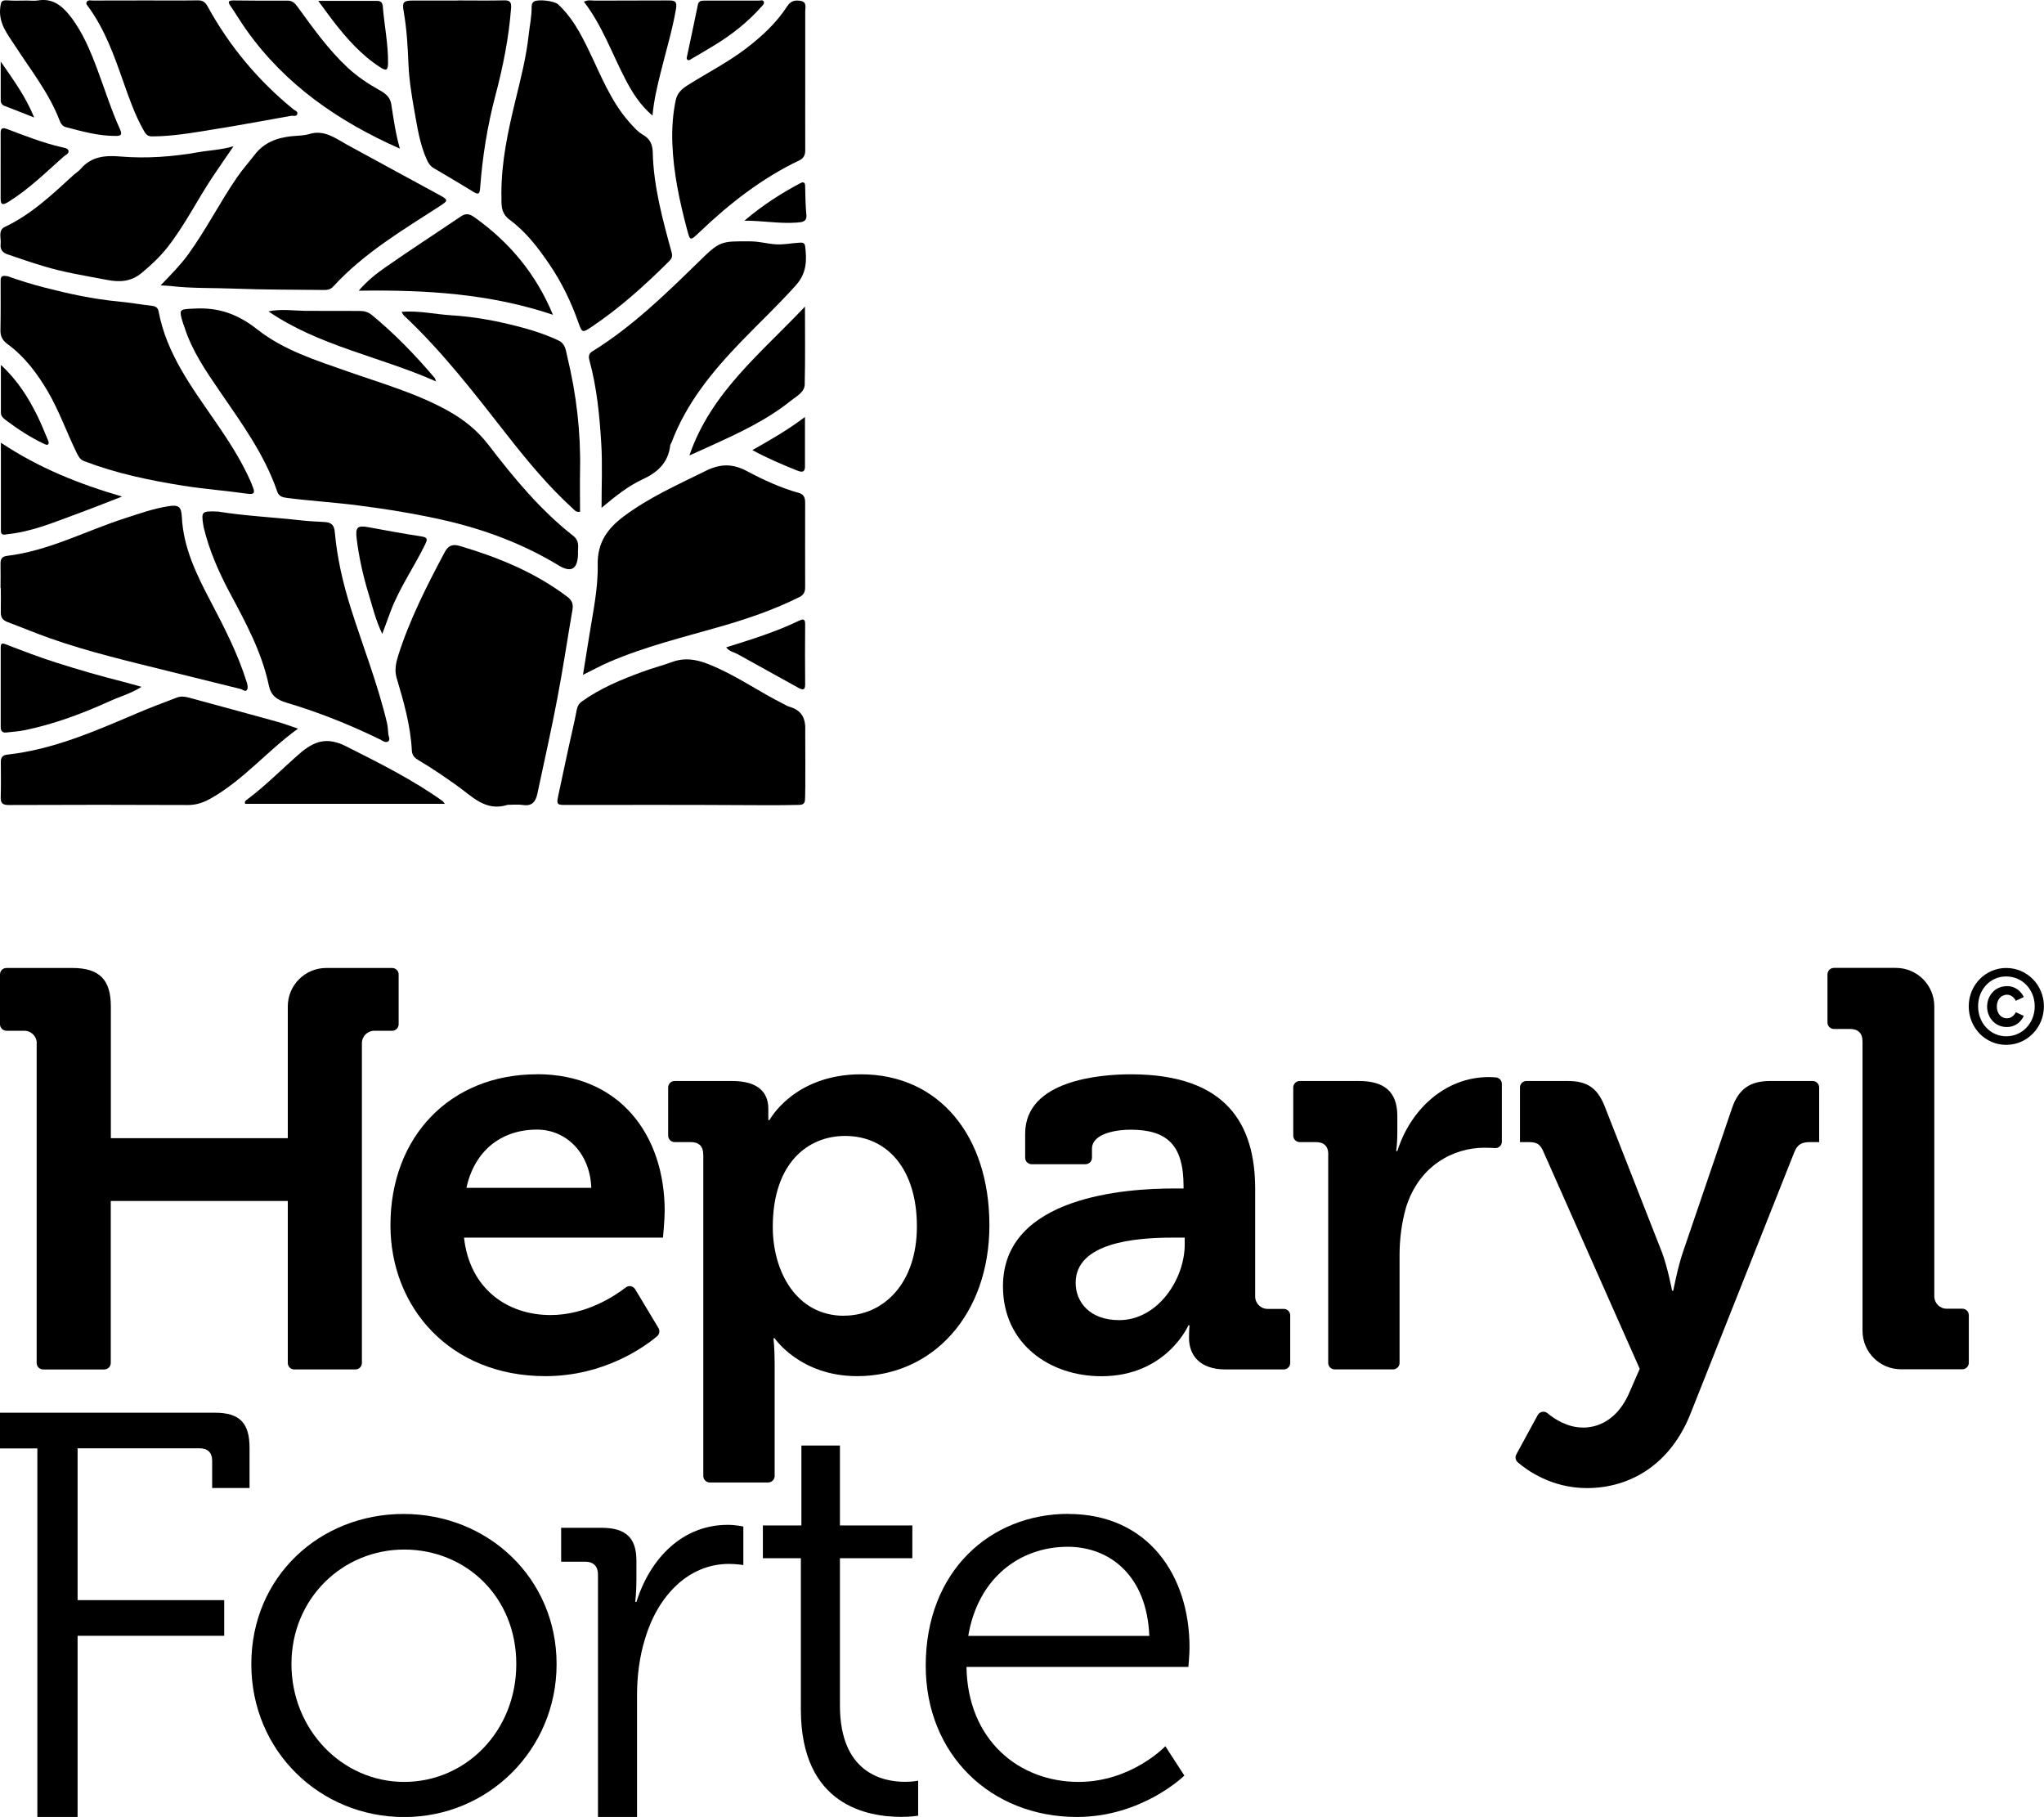
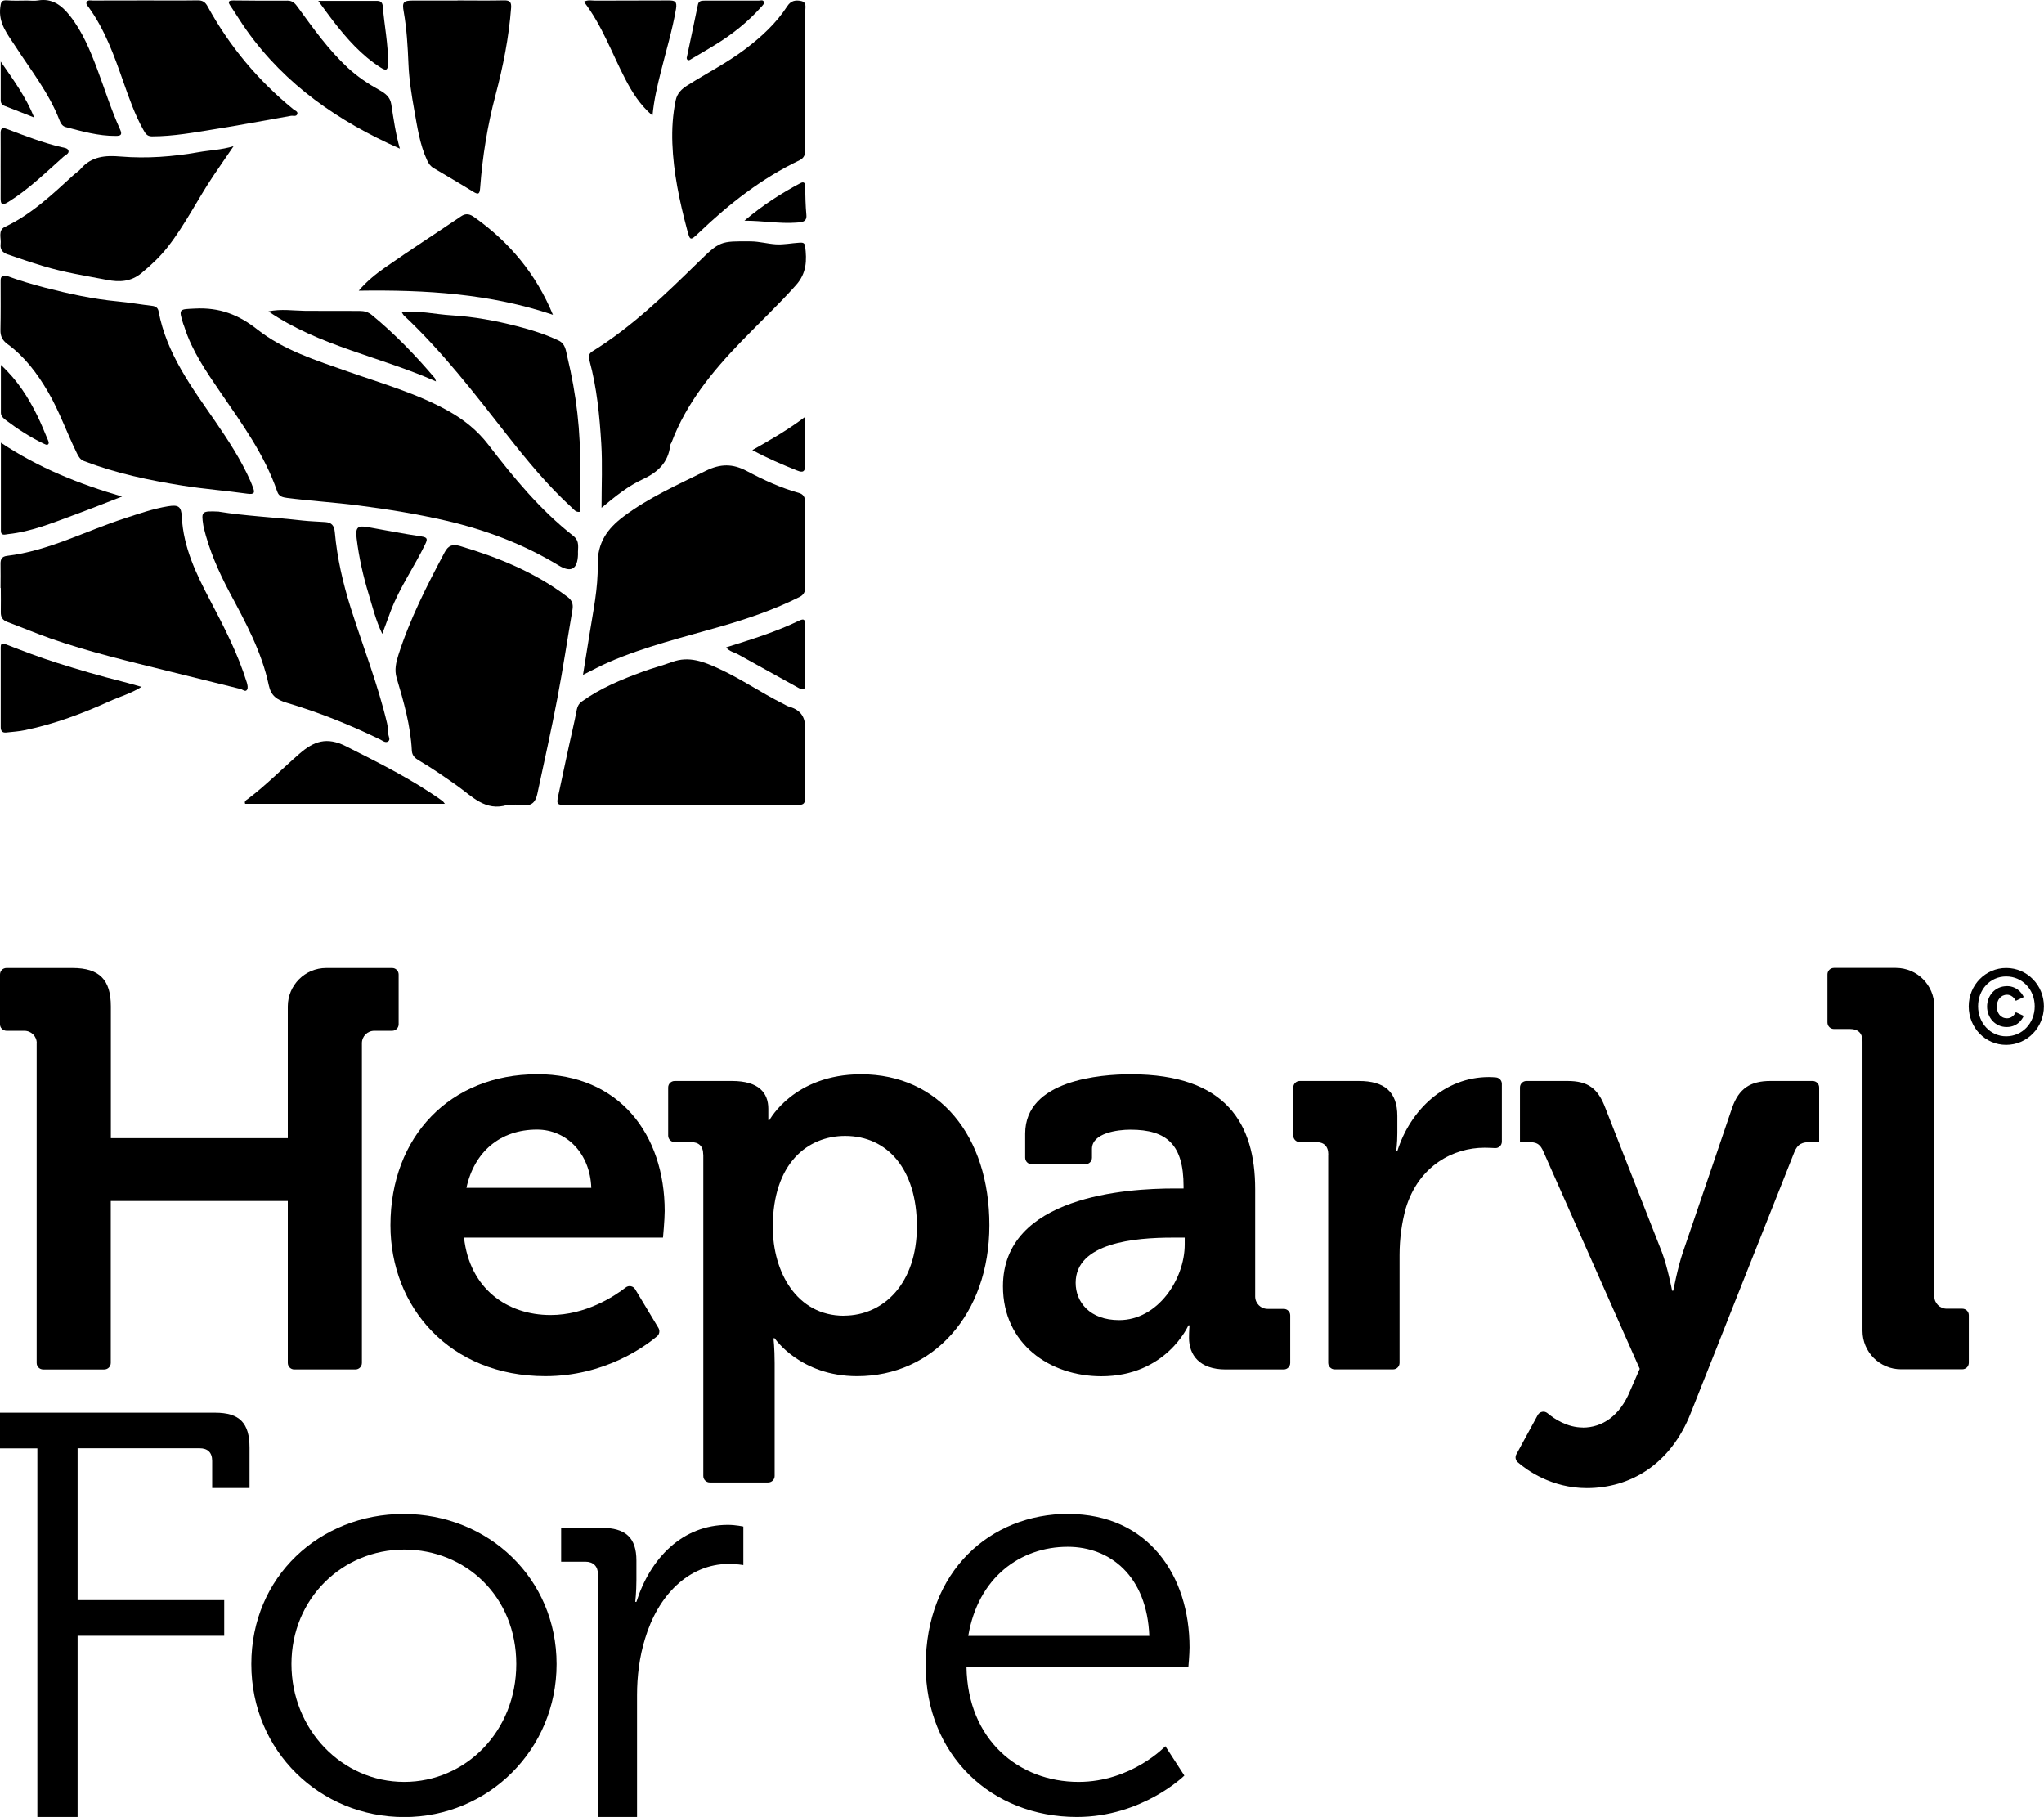
<svg xmlns="http://www.w3.org/2000/svg" id="Layer_1" version="1.1" viewBox="0 0 229.19 203.7">
  <defs>
    <style>
      .st0 {
        fill: none;
      }

      .st1 {
        fill: #deaa00;
      }

      .st2 {
        opacity: .4;
      }

      .st3 {
        clip-path: url(#clippath);
      }
    </style>
    <clipPath id="clippath">
      <rect class="st0" x="-305.92" y="438.57" width="1450" height="650" />
    </clipPath>
  </defs>
  <g class="st2">
    <g class="st3">
      <g>
        <path class="st1" d="M-43.32,89.45v.16c-31.97,0-63.95-.06-95.92.08-3.76.02-8.61-1.65-10.88,2.65-1.9,3.61,1.53,6.56,3.48,9.26,29.29,40.56,45.85,86.95,62.29,133.55,10.43,29.56,20.67,59.33,36.15,86.83,3.33,5.92,6.28,11.85,15.42,11.82,38.64-.11,76.44-7.13,114.32-13.17,45.29-7.22,90.38-15.71,135.53-23.76,4.08-.73,10.18,2.04,11.7-3.6,1.21-4.48-4.47-6.07-7.4-8.45-63.36-51.7-114.79-113.32-154.1-184.99-4.06-7.41-8.83-10.74-17.68-10.58-30.97.54-61.95.21-92.92.21Z" />
        <path class="st1" d="M413.07,356c-7.8-27.53-11.43-53.96-15.61-80.29-2.04-12.82-10.7-19.31-20.95-25-20.54-11.41-39.95-24.3-57.28-40.45-34.57-32.23-61.75-70.43-89.4-108.29-4.87-6.67-9.35-12.39-18.9-12.31-32.48.26-64.96.08-97.43-.24-10.74-.11-9.1,3.95-4.66,10.5,9.77,14.43,18.69,29.45,28.8,43.64,69.71,97.85,164.55,163.33,275.44,212.44Z" />
      </g>
    </g>
  </g>
  <g>
    <g>
      <path d="M224.95,108.52c2.35,0,4.23,1.92,4.23,4.3s-1.88,4.32-4.23,4.32-4.2-1.93-4.2-4.32,1.88-4.3,4.2-4.3ZM224.95,116.18c1.81,0,3.2-1.48,3.2-3.36s-1.39-3.35-3.2-3.35-3.15,1.48-3.15,3.35,1.38,3.36,3.15,3.36ZM225.01,110.55c1.42,0,1.91,1.23,1.91,1.23l-.89.42s-.31-.68-.98-.68c-.71,0-1.15.59-1.15,1.32s.42,1.32,1.15,1.32c.68,0,.98-.68.98-.68l.89.41s-.48,1.25-1.91,1.25c-1.29,0-2.2-1.05-2.2-2.29s.91-2.29,2.2-2.29Z" />
      <path d="M4.12,116.95c0-.77-.62-1.39-1.39-1.39H.73C.32,115.55,0,115.23,0,114.83v-5.58C0,108.84.32,108.52.73,108.52h7.39c3.04,0,4.31,1.33,4.31,4.31v14.77h19.84v-14.77c0-2.38,1.93-4.31,4.31-4.31h7.39c.4,0,.73.32.73.73v5.58c0,.4-.32.73-.73.73h-2c-.77,0-1.39.62-1.39,1.39v35.85c0,.4-.32.73-.73.73h-6.85c-.4,0-.73-.32-.73-.73v-18.16H12.42v18.16c0,.4-.32.73-.73.73h-6.85c-.4,0-.73-.32-.73-.73v-35.85Z" />
      <path d="M60.21,120.43c9.25,0,14.32,6.78,14.32,15.34,0,.95-.19,2.98-.19,2.98h-22.31c.63,5.71,4.82,8.68,9.7,8.68,3.95,0,7.14-2.09,8.43-3.09.34-.27.84-.17,1.06.2l2.61,4.34c.18.3.12.7-.15.93-1.4,1.17-5.92,4.47-12.53,4.47-10.71,0-17.37-7.73-17.37-16.92,0-9.95,6.72-16.92,16.42-16.92ZM66.3,133.17c-.13-3.87-2.79-6.53-6.08-6.53-4.12,0-7.04,2.47-7.92,6.53h14.01Z" />
      <path d="M78.85,129.43c0-.95-.51-1.39-1.39-1.39h-1.81c-.4,0-.73-.32-.73-.73v-5.39c0-.4.32-.73.73-.73h6.44c2.98,0,4.06,1.33,4.06,3.11v1.27h.13s2.73-5.13,10.27-5.13c8.75,0,14.39,6.91,14.39,16.92s-6.34,16.92-14.83,16.92c-6.4,0-9.25-4.25-9.25-4.25h-.13s.13,1.14.13,2.79v12.65c0,.4-.32.73-.73.73h-6.54c-.4,0-.73-.32-.73-.73v-36.04ZM94.63,147.5c4.44,0,8.18-3.61,8.18-10.01s-3.3-10.14-8.05-10.14c-4.18,0-8.11,3.04-8.11,10.21,0,5.01,2.66,9.95,7.99,9.95Z" />
      <path d="M131.7,133.24h1.01v-.25c0-4.63-1.84-6.34-5.96-6.34-1.46,0-4.31.38-4.31,2.15v.99c0,.4-.32.73-.73.73h-6.03c-.4,0-.73-.32-.73-.73v-2.7c0-6.02,8.49-6.65,11.85-6.65,10.77,0,13.94,5.64,13.94,12.87v12.04c0,.77.62,1.39,1.39,1.39h1.81c.4,0,.73.32.73.73v5.33c0,.4-.32.73-.73.73h-6.5c-2.98,0-4.12-1.65-4.12-3.55,0-.82.06-1.39.06-1.39h-.13s-2.47,5.7-9.76,5.7c-5.77,0-11.03-3.61-11.03-10.08,0-10.14,13.94-10.97,19.2-10.97ZM125.49,148c4.31,0,7.35-4.56,7.35-8.49v-.76h-1.39c-4.18,0-10.84.57-10.84,5.07,0,2.15,1.58,4.18,4.88,4.18Z" />
      <path d="M148.94,129.43c0-.95-.51-1.39-1.39-1.39h-1.81c-.4,0-.73-.32-.73-.73v-5.39c0-.4.32-.73.73-.73h6.63c2.85,0,4.31,1.2,4.31,3.93v1.9c0,1.2-.13,2.03-.13,2.03h.13c1.46-4.63,5.32-8.3,10.27-8.3.27,0,.56.02.8.04.37.04.65.35.65.72v6.48c0,.42-.35.75-.77.72-.32-.02-.73-.04-1.19-.04-3.42,0-7.35,1.96-8.81,6.78-.44,1.59-.7,3.36-.7,5.26v12.08c0,.4-.32.73-.73.73h-6.54c-.4,0-.73-.32-.73-.73v-23.36Z" />
      <path d="M177.46,160.05c2.22,0,4.18-1.33,5.32-4.12l1.08-2.47-10.77-24.28c-.38-.95-.82-1.14-1.71-1.14h-.95v-6.12c0-.4.32-.73.73-.73h4.6c2.28,0,3.42.82,4.25,3.04l6.34,16.16c.63,1.65,1.14,4.31,1.14,4.31h.13s.51-2.66,1.08-4.31l5.51-16.16c.76-2.22,2.09-3.04,4.31-3.04h4.73c.4,0,.73.32.73.73v6.12h-.95c-.95,0-1.46.19-1.84,1.14l-11.6,29.22c-2.28,5.83-6.85,8.43-11.66,8.43-3.96,0-6.73-2.01-7.74-2.89-.26-.22-.33-.6-.16-.9l2.39-4.39c.22-.4.74-.51,1.09-.22.79.66,2.23,1.61,3.98,1.61Z" />
      <path d="M208.84,116.76c0-.95-.51-1.4-1.39-1.4h-1.81c-.4,0-.73-.32-.73-.73v-5.39c0-.4.32-.73.73-.73h6.94c2.38,0,4.31,1.93,4.31,4.31v32.51c0,.77.62,1.39,1.39,1.39h1.75c.4,0,.73.32.73.73v5.33c0,.4-.32.73-.73.73h-6.88c-2.38,0-4.31-1.93-4.31-4.31v-32.45Z" />
    </g>
    <g>
      <path d="M64.81,62.14c-.05-.68.26-1.45-.54-2.07-3.7-2.9-6.67-6.51-9.51-10.21-1.23-1.6-2.72-2.79-4.44-3.76-3.58-2.01-7.52-3.11-11.35-4.46-3.53-1.24-7.15-2.37-10.11-4.7-2.13-1.68-4.25-2.48-6.95-2.35-1.81.09-1.91-.02-1.36,1.73.04.12.1.23.13.35.85,2.68,2.43,4.96,3.99,7.24,2.44,3.56,5,7.06,6.42,11.21.19.55.6.63,1.08.7,2.65.34,5.32.5,7.97.84,3.33.43,6.63.96,9.91,1.72,4.45,1.04,8.67,2.63,12.59,5.01q2.1,1.27,2.17-1.25Z" />
      <path d="M56.89,90.23c.59,0,1.19-.07,1.77.02,1.01.15,1.41-.4,1.59-1.25.76-3.58,1.57-7.15,2.25-10.74.63-3.29,1.12-6.61,1.69-9.91.1-.61-.04-1.05-.57-1.44-3.62-2.74-7.74-4.42-12.05-5.7-.85-.25-1.32-.04-1.72.72-1.98,3.72-3.89,7.47-5.18,11.5-.26.83-.46,1.67-.2,2.56.8,2.68,1.57,5.36,1.71,8.18.03.54.37.84.78,1.08,1.48.86,2.88,1.84,4.27,2.82,1.7,1.2,3.2,2.94,5.66,2.17Z" />
-       <path d="M56.22,21.71c.05,1.01-.21,2.09.94,2.94,1.79,1.32,3.15,3.08,4.4,4.92,1.42,2.07,2.49,4.3,3.32,6.66.38,1.07.44,1.09,1.39.46,3.2-2.14,6.04-4.7,8.76-7.41.29-.29.4-.54.28-.98-1.01-3.69-2.03-7.38-2.12-11.25-.02-.83-.3-1.48-1.08-1.93-.59-.34-1.05-.87-1.51-1.38-2.13-2.39-3.25-5.36-4.62-8.18-.9-1.85-1.86-3.66-3.41-5.08-.41-.38-2.19-.58-2.65-.33-.27.14-.31.39-.31.63.02,1.03-.21,2.04-.32,3.05-.27,2.55-.91,5.02-1.51,7.49-.82,3.39-1.56,6.79-1.56,10.38Z" />
      <path d="M65.38,75.65c1.09-.54,1.96-1.01,2.87-1.41,4.06-1.76,8.35-2.79,12.58-4.01,3.02-.87,5.98-1.88,8.8-3.29.51-.26.65-.59.65-1.1,0-3.18-.01-6.35,0-9.53,0-.55-.19-.91-.71-1.05-2.05-.57-3.97-1.46-5.83-2.45-1.58-.84-2.95-.84-4.61-.02-3.15,1.56-6.36,2.98-9.19,5.1-1.83,1.37-2.97,2.93-2.92,5.45.05,2.62-.52,5.23-.93,7.84-.23,1.43-.46,2.87-.72,4.47Z" />
      <path d="M90.29,82.08c.08-1.59-.38-2.45-1.84-2.87-.23-.07-.44-.22-.67-.33-2.45-1.22-4.71-2.79-7.2-3.93-1.66-.76-3.32-1.43-5.2-.74-1.11.41-2.26.7-3.36,1.11-2.37.87-4.69,1.83-6.76,3.31-.34.24-.5.52-.58.9-.15.76-.3,1.52-.48,2.28-.52,2.27-.99,4.55-1.48,6.82-.38,1.75-.44,1.61,1.27,1.61,6.39,0,12.78-.02,19.18.02,2.06.01,4.11.03,6.17-.02.4-.01.87.05.92-.53.08-.89.02-7.37.03-7.61Z" />
      <path d="M.82,30.97c-.81-.19-.75.29-.75.69,0,1.77.02,3.55-.02,5.32-.02.7.22,1.17.77,1.58,1.95,1.42,3.35,3.3,4.56,5.36,1.29,2.21,2.12,4.63,3.25,6.91.18.37.37.7.79.86,3.59,1.38,7.33,2.16,11.1,2.76,2.39.38,4.81.56,7.21.9.82.12.87-.14.61-.77-.08-.2-.15-.41-.24-.61-1.06-2.4-2.49-4.59-3.97-6.74-2.65-3.84-5.46-7.59-6.35-12.33-.07-.38-.31-.56-.71-.61-1.3-.15-2.58-.38-3.88-.5-2.76-.26-5.46-.85-8.14-1.54-1.47-.38-2.93-.82-4.23-1.3Z" />
      <path d="M.09,65.92c0,.9.02,1.81,0,2.71-.01.58.2.9.76,1.11,1.6.6,3.18,1.26,4.79,1.83,4.35,1.53,8.83,2.57,13.28,3.68,2.68.67,5.37,1.33,8.05,1.99.25.06.55.39.74.07.12-.19.04-.55-.04-.81-1-3.22-2.54-6.2-4.1-9.17-1.55-2.95-3.01-5.94-3.18-9.37-.06-1.17-.36-1.4-1.56-1.2-1.66.27-3.25.83-4.85,1.35-4.4,1.42-8.53,3.65-13.21,4.21-.56.07-.72.38-.71.89.02.9,0,1.81,0,2.71Z" />
-       <path d="M18,31.99c.47.03.77.04,1.07.07,2.42.29,4.85.2,7.28.3,3.33.13,6.67.11,10,.15.38,0,.72-.06,1.01-.38,3.45-3.77,7.81-6.34,12.04-9.08.83-.54.85-.65-.02-1.13-3.49-1.91-7-3.79-10.49-5.71-1.32-.73-2.54-1.7-4.23-1.18-.61.19-1.29.17-1.94.24-1.66.17-3.12.7-4.19,2.11-.64.84-1.35,1.62-1.95,2.5-1.94,2.82-3.48,5.89-5.5,8.67-.88,1.2-1.92,2.25-3.07,3.44Z" />
      <path d="M67.45,56.93c1.6-1.34,3-2.45,4.6-3.19,1.69-.78,2.88-1.87,3.1-3.8.01-.12.1-.23.15-.34,1.66-4.41,4.57-7.95,7.78-11.28,2.05-2.13,4.21-4.15,6.18-6.36,1.19-1.34,1.22-2.77,1.02-4.35-.06-.47-.38-.41-.69-.4-.87.05-1.72.24-2.61.18-.93-.06-1.83-.32-2.78-.33-3.47-.03-3.47-.04-5.94,2.37-3.7,3.61-7.41,7.22-11.84,9.96-.44.27-.44.62-.32,1.04.83,3.05,1.13,6.18,1.32,9.31.14,2.29.03,4.6.03,7.2Z" />
      <path d="M24.57,57.36c-1.96-.09-2.01-.04-1.78,1.49.01.09.03.18.05.28.62,2.56,1.66,4.94,2.89,7.26,1.79,3.35,3.62,6.68,4.41,10.44.25,1.17.9,1.62,1.99,1.95,3.61,1.07,7.1,2.47,10.49,4.12.28.14.58.4.86.24.35-.19.08-.56.06-.85-.04-.4-.05-.81-.14-1.21-1.04-4.39-2.7-8.59-4.06-12.88-.88-2.79-1.54-5.63-1.8-8.55-.07-.76-.38-1.07-1.06-1.12-.84-.06-1.68-.08-2.52-.17-3.28-.37-6.58-.53-9.39-.99Z" />
-       <path d="M33.4,81.68c-.85-.28-1.57-.56-2.3-.76-3.32-.92-6.65-1.82-9.97-2.72-.43-.12-.87-.16-1.29,0-1.54.59-3.08,1.16-4.59,1.81-4.66,1.99-9.31,4.02-14.42,4.59-.56.06-.74.32-.74.84.01,1.31.03,2.62-.01,3.92-.02.7.22.89.92.89,6.7-.03,13.4-.03,20.1,0,.91,0,1.69-.27,2.47-.7,3.68-2.05,6.36-5.34,9.84-7.86Z" />
      <path d="M90.29,8.93h0c0-2.55,0-5.11,0-7.66,0-.43.2-1.02-.47-1.16-.6-.12-1.12-.06-1.53.56-1.23,1.9-2.87,3.42-4.66,4.78-2.06,1.57-4.37,2.74-6.55,4.12-.66.42-1.15.88-1.32,1.69-.33,1.6-.43,3.21-.37,4.82.12,3.27.8,6.46,1.64,9.62.35,1.32.35,1.33,1.38.35,3.37-3.22,7-6.06,11.23-8.08.54-.26.66-.67.65-1.21-.01-2.62,0-5.23,0-7.85Z" />
      <path d="M26.2,16.39c-1.41.42-2.69.45-3.93.67-2.9.51-5.81.73-8.73.49-1.72-.15-3.28-.03-4.49,1.38-.22.26-.52.44-.78.67-2.39,2.18-4.73,4.42-7.71,5.83-.83.39-.4,1.28-.49,1.95-.07.59.23.95.76,1.13,1.32.45,2.64.91,3.98,1.31,2.35.72,4.78,1.1,7.19,1.56,1.38.27,2.67.22,3.86-.76,1.09-.9,2.09-1.84,2.96-2.95,1.94-2.48,3.33-5.32,5.08-7.93.72-1.07,1.45-2.12,2.29-3.35Z" />
      <path d="M16.38.05h0c-1.99,0-3.99,0-5.98.01-.23,0-.54-.1-.68.17-.12.22.1.41.22.58,1.83,2.53,2.86,5.42,3.88,8.33.65,1.84,1.29,3.7,2.25,5.41.21.37.39.74.96.74,2.41,0,4.77-.44,7.13-.82,2.82-.45,5.64-.98,8.45-1.48.25-.05.63.13.73-.22.08-.28-.28-.38-.46-.53-3.95-3.22-7.16-7.07-9.61-11.54-.25-.46-.55-.67-1.1-.66-1.93.03-3.86.01-5.79.01Z" />
      <path d="M45.02,34.95c.13.21.18.33.26.41,4.33,4.06,7.93,8.75,11.57,13.4,2.27,2.89,4.6,5.72,7.32,8.2.22.2.39.49.87.42,0-1.54-.03-3.09,0-4.64.09-4.32-.42-8.57-1.43-12.75-.16-.65-.19-1.44-.97-1.81-1.5-.71-3.07-1.2-4.66-1.61-2.41-.62-4.86-1.07-7.35-1.22-1.83-.11-3.64-.55-5.63-.39Z" />
      <path d="M51.3.06h0c-1.65,0-3.3,0-4.95,0-1.12,0-1.28.16-1.08,1.26.34,1.94.45,3.89.53,5.85.07,1.74.35,3.48.65,5.17.34,1.88.61,3.84,1.44,5.63.18.39.39.68.76.89,1.47.87,2.95,1.73,4.4,2.63.63.39.74.23.79-.45.26-3.51.82-6.97,1.72-10.37.85-3.22,1.5-6.47,1.75-9.8.04-.6-.12-.84-.77-.83-1.74.04-3.49.01-5.23.01Z" />
      <path d="M40.23,32.59c7.53-.11,14.72.33,21.77,2.7-1.91-4.61-4.89-8.15-8.8-10.93-.51-.37-.95-.49-1.52-.1-2.83,1.92-5.7,3.77-8.5,5.73-1,.7-1.98,1.47-2.96,2.6Z" />
      <path d="M44.84,16.68c-.49-1.72-.71-3.36-.97-5.01-.13-.8-.67-1.2-1.31-1.56-1.28-.71-2.49-1.52-3.57-2.52-2.16-2.01-3.85-4.39-5.57-6.75-.3-.42-.58-.77-1.18-.77-2.03.02-4.05,0-6.08-.02-.67,0-.57.25-.29.65.61.9,1.17,1.84,1.8,2.72,4.35,6.1,10.26,10.19,17.18,13.25Z" />
      <path d="M3.04.06h0c-.75,0-1.5.04-2.24-.02C.14-.01.1.26.03.83c-.22,1.77.81,3,1.67,4.32,1.75,2.71,3.78,5.25,4.96,8.3.13.34.3.69.72.8,1.83.48,3.66,1,5.58.99.58,0,.79-.12.49-.76-.99-2.18-1.7-4.47-2.54-6.71-.8-2.12-1.66-4.22-3.09-6.03C6.9.59,5.85-.22,4.25.05c-.39.07-.81.01-1.21.01Z" />
      <path d="M49.89,90.13c-.15-.19-.19-.27-.26-.32-3.4-2.43-7.12-4.27-10.84-6.15-2.15-1.08-3.59-.57-5.21.84-1.94,1.69-3.75,3.54-5.81,5.09-.15.11-.41.22-.28.53h22.41Z" />
      <path d="M15.9,77.01c-.87-.24-1.52-.43-2.18-.6-2.47-.62-4.91-1.33-7.34-2.1-1.93-.61-3.81-1.33-5.69-2.06-.33-.13-.61-.22-.61.3,0,2.99,0,5.97,0,8.96,0,.41.16.66.62.61.71-.08,1.43-.12,2.13-.27,3.3-.69,6.43-1.86,9.49-3.25,1.12-.51,2.33-.83,3.57-1.61Z" />
-       <path d="M90.26,34.37c-4.94,5.24-10.54,9.63-12.96,16.69.87-.39,1.6-.71,2.33-1.05,3.17-1.44,6.34-2.9,9.08-5.11.61-.49,1.5-.92,1.52-1.79.07-2.82.03-5.65.03-8.75Z" />
      <path d="M73.16,12.98c.17-1.81.55-3.37.94-4.93.58-2.35,1.29-4.66,1.7-7.06.14-.85-.14-.94-.83-.94-2.74.02-5.48,0-8.22.02-.39,0-.8-.12-1.28.12,2.05,2.66,3.14,5.79,4.65,8.69.76,1.46,1.62,2.86,3.05,4.09Z" />
      <path d="M13.69,55.67c-4.8-1.4-9.34-3.2-13.59-6.04,0,3.41,0,6.64,0,9.86,0,.62.45.43.81.39,2.57-.27,4.93-1.24,7.32-2.12,1.83-.67,3.63-1.39,5.45-2.09Z" />
      <path d="M30.1,34.91c5.69,3.89,12.5,5.06,18.79,7.85-.09-.24-.1-.33-.15-.39-2.16-2.54-4.46-4.93-7.04-7.05-.41-.34-.85-.46-1.38-.46-2.02,0-4.05,0-6.07-.01-1.36-.02-2.73-.24-4.15.06Z" />
      <path d="M42.87,71.05c.37-1,.66-1.79.95-2.57,1-2.63,2.63-4.93,3.85-7.45.28-.58.29-.78-.42-.89-2-.3-3.98-.68-5.97-1.04-1.2-.22-1.44.02-1.29,1.27.26,2.13.73,4.23,1.36,6.28.43,1.41.77,2.87,1.51,4.41Z" />
      <path d="M.07,18.57c0,1.18.01,2.37,0,3.55-.01.71.09,1,.86.52,2.29-1.42,4.2-3.3,6.19-5.07.22-.2.64-.34.56-.67-.07-.3-.51-.34-.78-.4-2.1-.49-4.1-1.27-6.1-2.03-.68-.26-.74.04-.73.57.01,1.18,0,2.37,0,3.55Z" />
      <path d="M81.42,72.57c.36.49.92.55,1.37.81,2.24,1.26,4.51,2.49,6.75,3.74.57.32.75.18.74-.45-.02-2.21-.02-4.41,0-6.62,0-.54-.09-.75-.67-.47-2.62,1.27-5.4,2.12-8.2,3Z" />
      <path d="M35.68.09c.62.84,1.13,1.56,1.68,2.27,1.53,1.97,3.16,3.83,5.3,5.2.65.42.84.31.85-.45.03-2.16-.42-4.27-.59-6.41-.03-.37-.2-.59-.58-.6-2.17,0-4.34,0-6.66,0Z" />
      <path d="M77,6.43s-.02.18.07.26c.17.15.34-.02.5-.11.85-.51,1.72-1,2.56-1.52,1.95-1.19,3.72-2.59,5.24-4.3.14-.16.35-.33.28-.55-.09-.27-.38-.14-.58-.14-2.02,0-4.04,0-6.06,0-.37,0-.67.02-.76.47-.39,1.91-.8,3.82-1.24,5.9Z" />
      <path d="M.1,40.92c0,1.95,0,3.65,0,5.35,0,.38.27.62.55.83,1.34,1.01,2.75,1.93,4.27,2.65.13.06.33.16.42.1.2-.11.11-.33.04-.5-.39-.91-.75-1.84-1.19-2.73-1.01-2.04-2.2-3.96-4.09-5.71Z" />
      <path d="M90.27,46.74c-1.95,1.47-3.87,2.57-5.91,3.72,1.73.94,3.35,1.62,4.99,2.28.36.14.91.36.91-.43,0-1.77,0-3.54,0-5.57Z" />
      <path d="M83.47,24.74c2.1,0,3.92.35,5.76.22.55-.04,1.26-.02,1.19-.83-.1-1.09-.12-2.17-.14-3.26,0-.34-.13-.55-.53-.34-2.17,1.15-4.22,2.46-6.28,4.21Z" />
      <path d="M3.83,13.17C2.92,10.91,1.56,9.03.08,6.9c0,1.63,0,2.99,0,4.35,0,.31.15.52.45.63,1.1.42,2.19.86,3.29,1.29Z" />
    </g>
    <g>
      <path d="M4.19,162.38H0v-4h24.11c2.77,0,3.87,1.16,3.87,3.93v4.51h-4.19v-3.03c0-.97-.52-1.42-1.42-1.42h-13.67v17.02h16.44v4H8.7v20.31h-4.51v-41.32Z" />
      <path d="M45.26,169.73c9.48,0,17.15,7.22,17.15,16.83s-7.67,17.15-17.08,17.15-17.15-7.35-17.15-17.15,7.67-16.83,17.08-16.83ZM45.32,199.77c6.9,0,12.57-5.67,12.57-13.22s-5.67-12.83-12.57-12.83-12.64,5.48-12.64,12.83,5.67,13.22,12.64,13.22Z" />
      <path d="M67.05,176.5c0-.9-.52-1.42-1.42-1.42h-2.71v-3.8h4.51c2.71,0,3.93,1.1,3.93,3.67v2.19c0,1.35-.13,2.45-.13,2.45h.13c1.55-4.9,5.16-8.64,10.25-8.64.9,0,1.74.19,1.74.19v4.32s-.77-.13-1.61-.13c-4.58,0-7.99,3.61-9.41,8.38-.64,2.06-.9,4.26-.9,6.32v13.67h-4.38v-27.21Z" />
-       <path d="M89.8,174.69h-4.26v-3.67h4.32v-8.96h4.32v8.96h8.12v3.67h-8.12v16.5c0,7.61,4.84,8.57,7.29,8.57.9,0,1.48-.13,1.48-.13v3.93s-.77.13-1.87.13c-3.74,0-11.28-1.22-11.28-12.05v-16.96Z" />
      <path d="M119.78,169.73c8.96,0,13.6,6.9,13.6,14.96,0,.77-.13,2.19-.13,2.19h-24.88c.13,8.19,5.87,12.89,12.57,12.89,5.93,0,9.73-4,9.73-4l2.13,3.29s-4.71,4.64-12.05,4.64c-9.61,0-16.95-6.96-16.95-16.96,0-10.64,7.28-17.02,15.99-17.02ZM128.87,183.4c-.26-6.7-4.38-9.99-9.15-9.99-5.35,0-10.06,3.48-11.15,9.99h20.31Z" />
    </g>
  </g>
</svg>